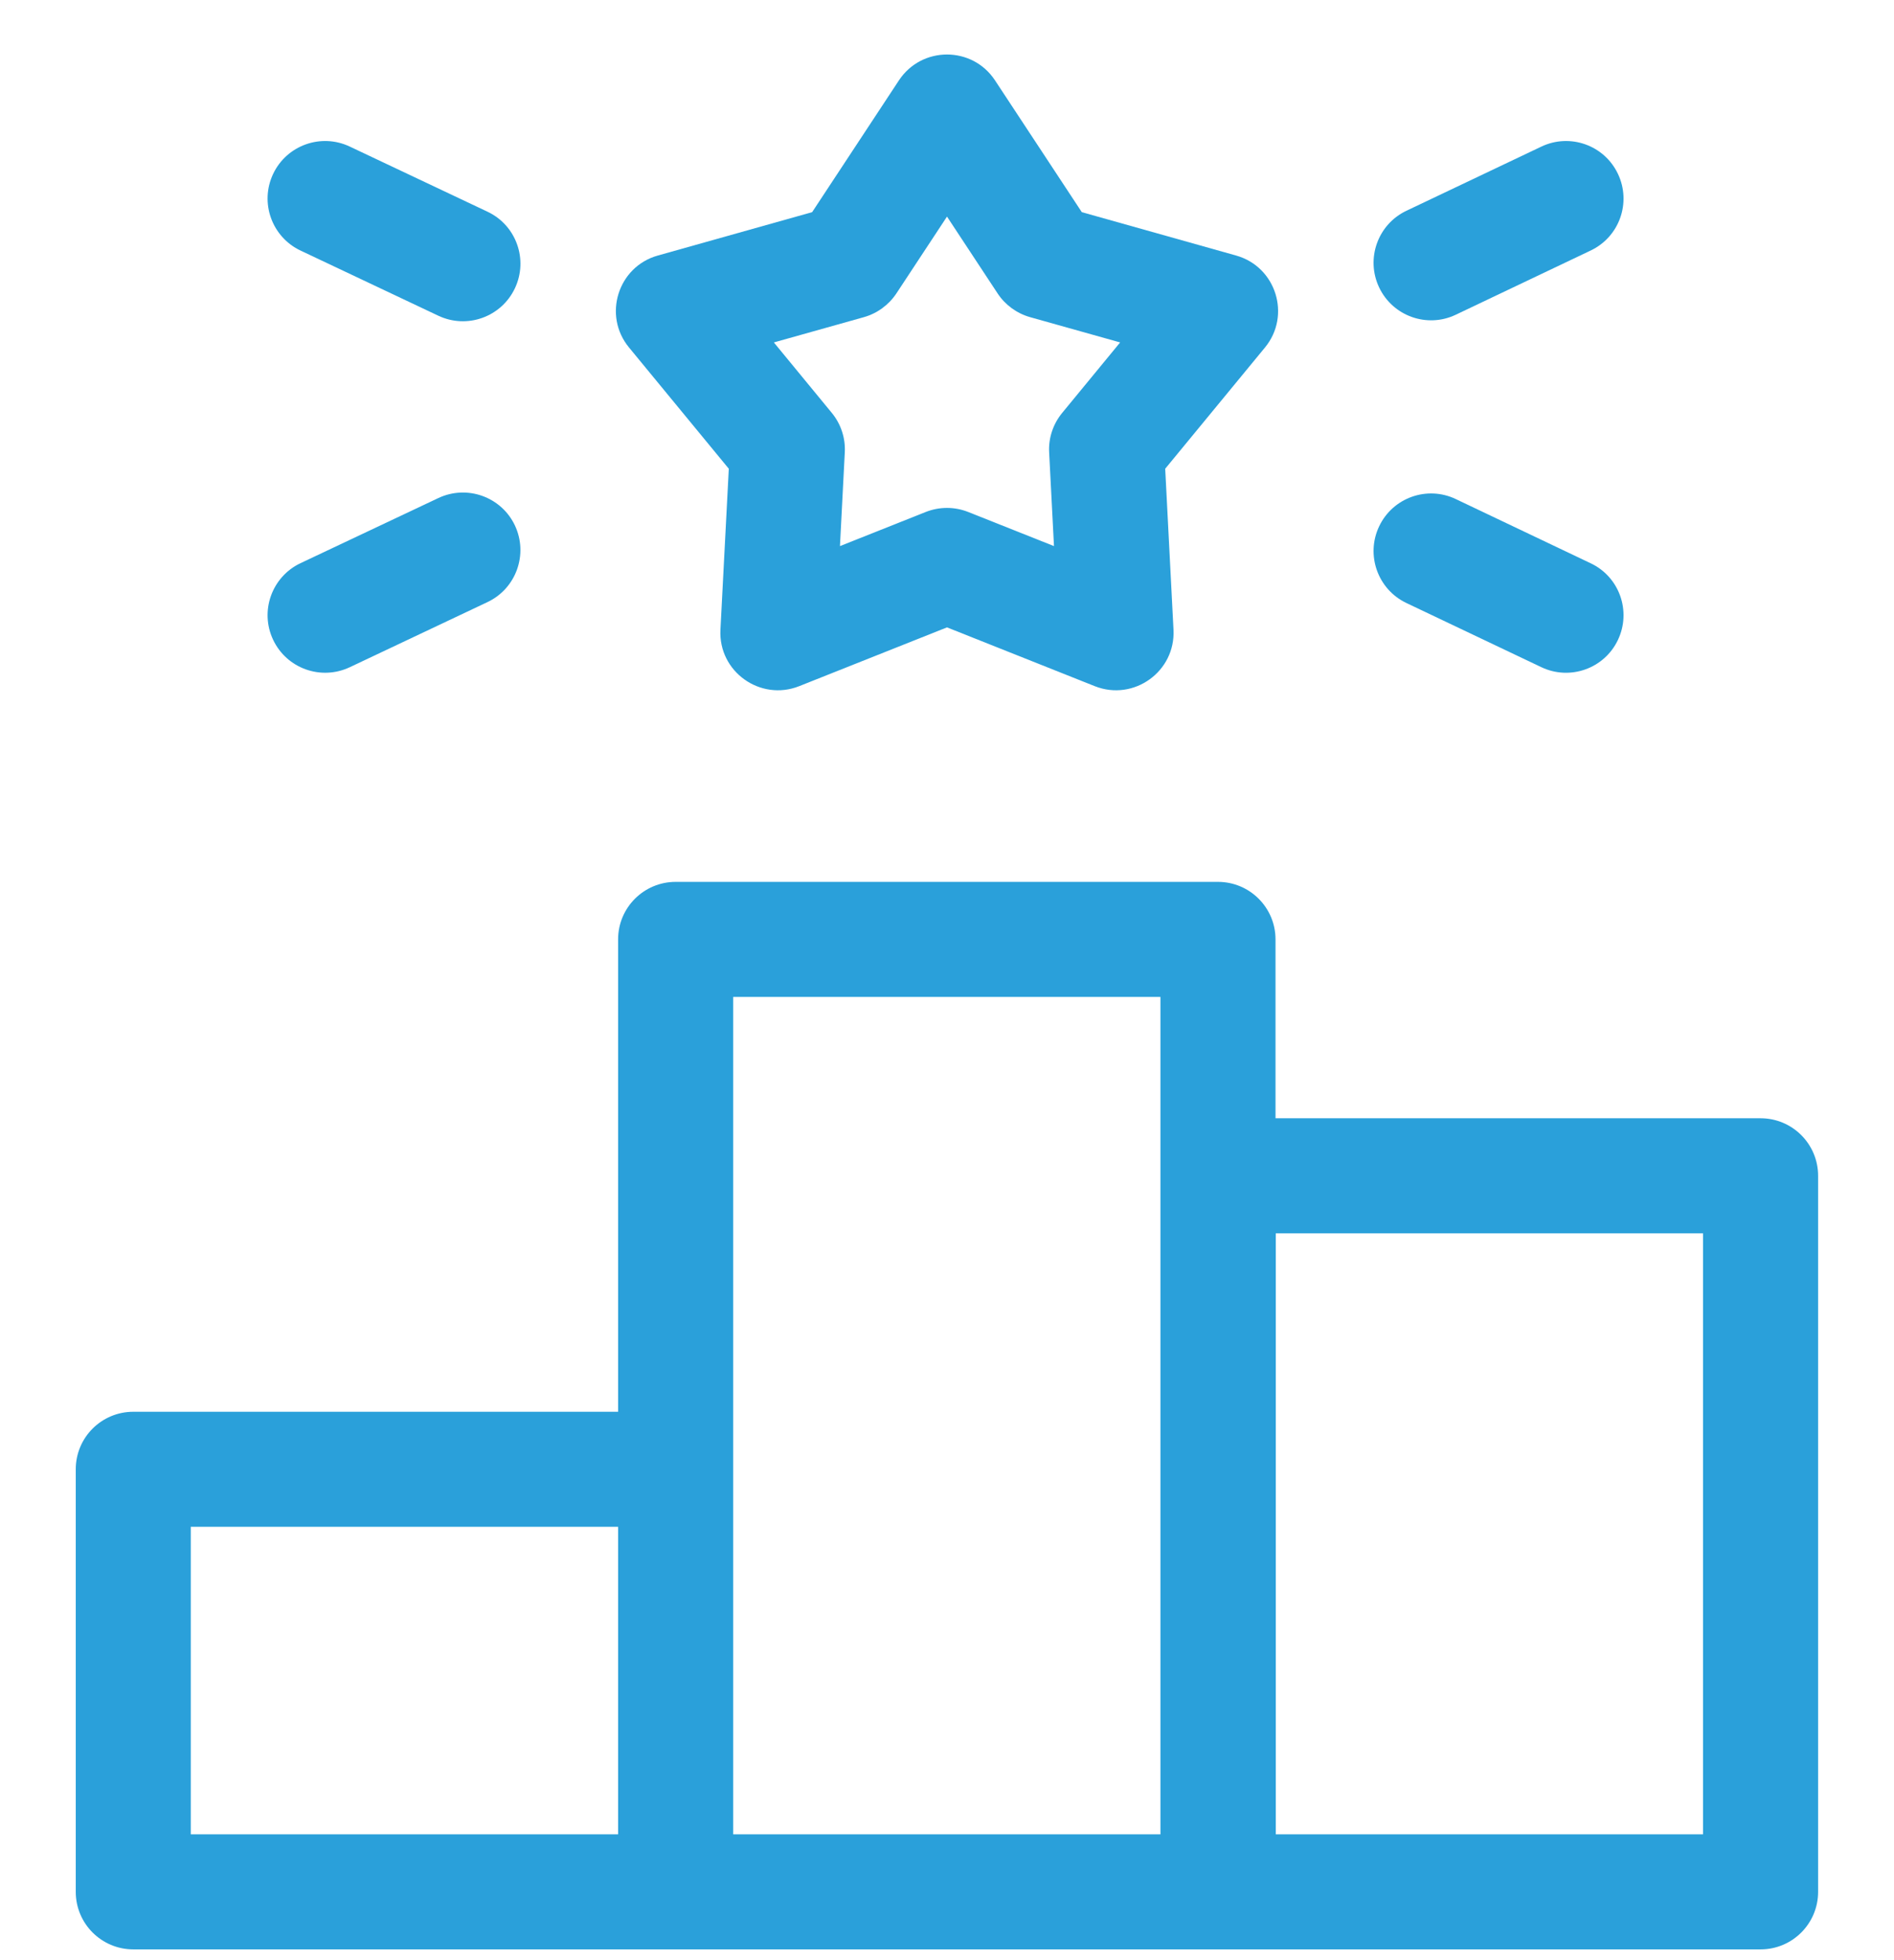
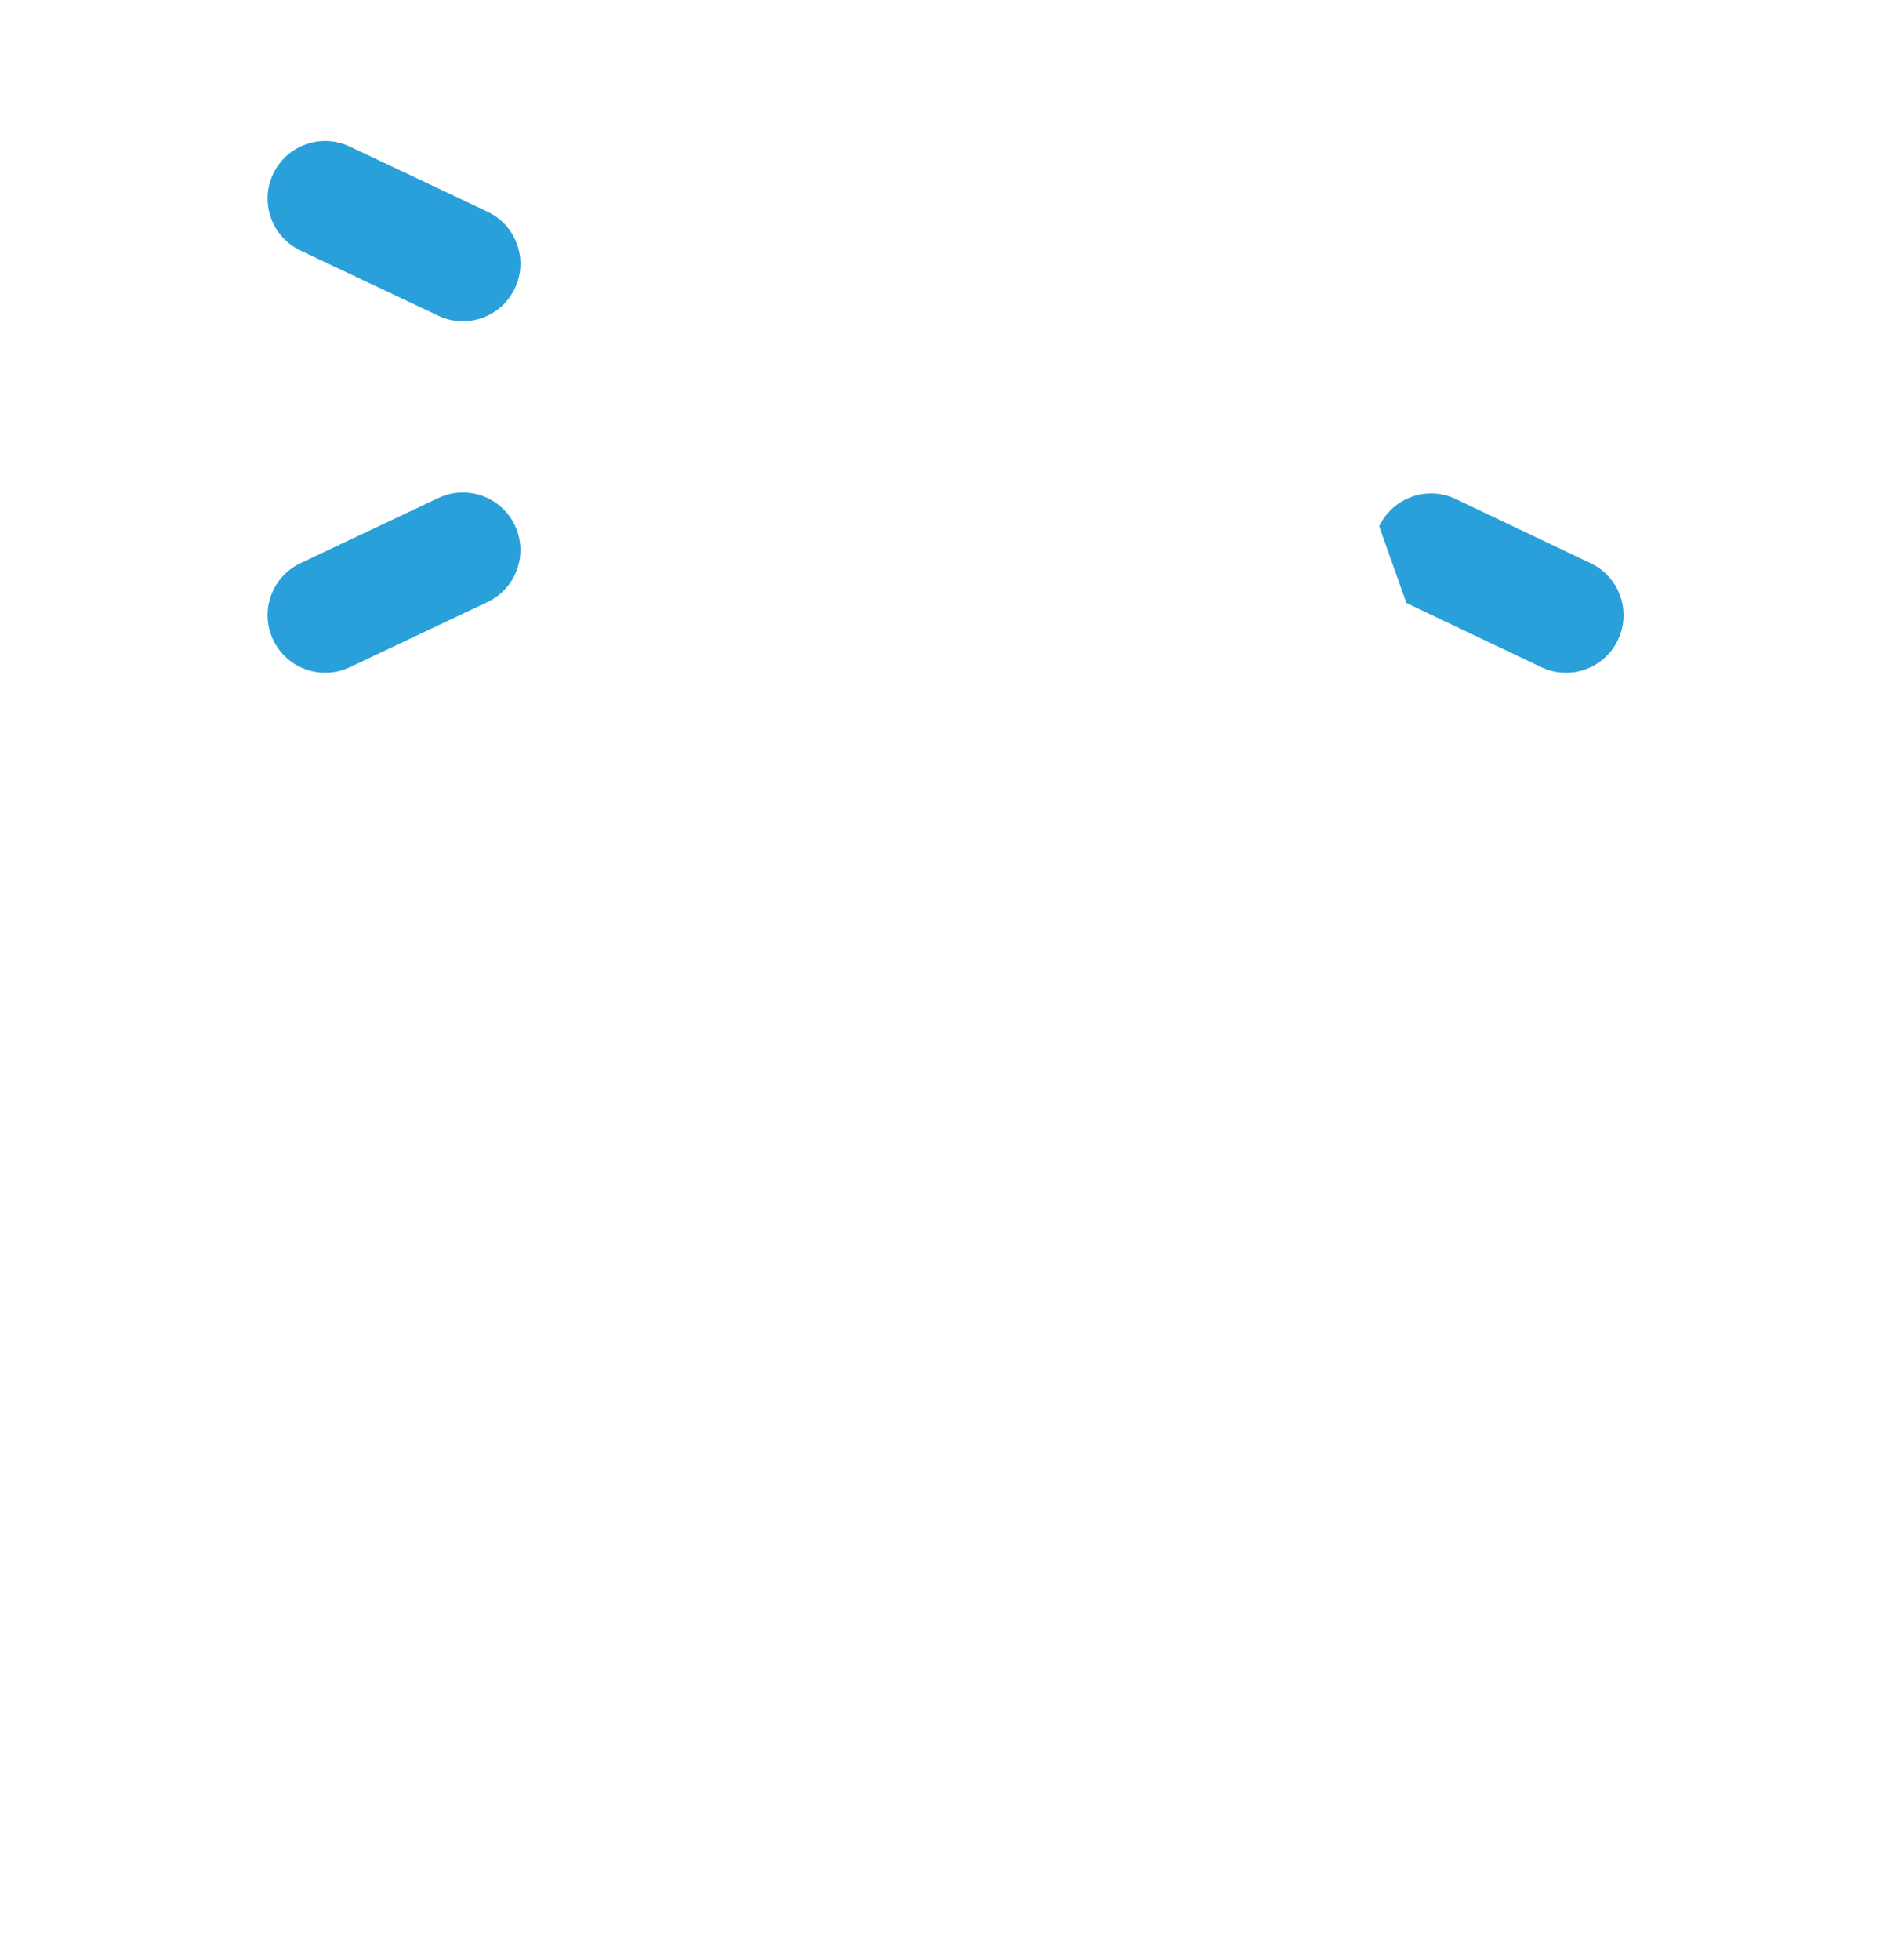
<svg xmlns="http://www.w3.org/2000/svg" width="29" height="30" viewBox="0 0 29 30" fill="none">
  <g clip-path="url(#clip0_1_410)">
-     <path d="M26.957 17.115H19.53V14.377C19.53 13.891 19.135 13.497 18.649 13.497H10.345C9.859 13.497 9.464 13.891 9.464 14.377V21.607H2.041C1.554 21.607 1.16 22.001 1.16 22.487V28.954C1.16 29.441 1.554 29.835 2.041 29.835C3.467 29.835 26.266 29.835 26.957 29.835C27.444 29.835 27.838 29.441 27.838 28.954V17.996C27.838 17.509 27.444 17.115 26.957 17.115ZM2.921 23.368H9.464V28.074H2.921V23.368ZM17.768 28.074H11.226C11.226 27.446 11.226 15.906 11.226 15.258H17.768V28.074ZM26.076 28.074H19.534V18.876H26.076V28.074Z" fill="#2AA0DA" />
-     <path d="M11.159 7.174L11.031 9.638C10.998 10.281 11.643 10.737 12.236 10.502L14.5 9.602L16.763 10.502C17.36 10.738 18.001 10.277 17.968 9.638L17.841 7.174L19.369 5.318C19.772 4.828 19.539 4.083 18.927 3.911L16.564 3.247L15.235 1.23C14.888 0.703 14.113 0.702 13.764 1.23L12.435 3.247L10.072 3.911C9.461 4.082 9.227 4.828 9.631 5.318L11.159 7.174ZM13.228 4.854C13.432 4.796 13.608 4.667 13.725 4.491L14.5 3.315L15.275 4.491C15.391 4.667 15.568 4.796 15.772 4.854L17.151 5.241L16.264 6.319C16.124 6.489 16.052 6.705 16.064 6.924L16.138 8.358L14.825 7.836C14.616 7.753 14.383 7.753 14.174 7.836L12.861 8.358L12.935 6.924C12.947 6.705 12.876 6.489 12.736 6.319L11.849 5.241L13.228 4.854Z" fill="#2AA0DA" />
    <path d="M5.355 10.212L7.464 9.215C7.904 9.007 8.091 8.482 7.884 8.042C7.676 7.603 7.151 7.415 6.711 7.623L4.602 8.619C4.162 8.827 3.974 9.352 4.182 9.792C4.39 10.232 4.915 10.419 5.355 10.212Z" fill="#2AA0DA" />
-     <path d="M22.29 4.817L24.356 3.834C24.796 3.625 24.982 3.1 24.773 2.661C24.564 2.221 24.039 2.035 23.6 2.244L21.534 3.226C21.095 3.435 20.908 3.96 21.117 4.4C21.326 4.839 21.852 5.026 22.29 4.817Z" fill="#2AA0DA" />
    <path d="M4.602 3.835L6.711 4.832C7.151 5.04 7.676 4.852 7.884 4.412C8.092 3.972 7.904 3.447 7.464 3.24L5.355 2.243C4.915 2.035 4.39 2.223 4.182 2.662C3.974 3.102 4.162 3.627 4.602 3.835Z" fill="#2AA0DA" />
-     <path d="M21.534 9.229L23.6 10.211C24.039 10.42 24.565 10.233 24.773 9.794C24.982 9.355 24.796 8.829 24.356 8.621L22.29 7.638C21.851 7.429 21.326 7.616 21.117 8.055C20.908 8.494 21.095 9.02 21.534 9.229Z" fill="#2AA0DA" />
+     <path d="M21.534 9.229L23.6 10.211C24.039 10.42 24.565 10.233 24.773 9.794C24.982 9.355 24.796 8.829 24.356 8.621L22.29 7.638C21.851 7.429 21.326 7.616 21.117 8.055Z" fill="#2AA0DA" />
  </g>
  <defs>
    <clipPath id="clip0_1_410">
      <rect width="29" height="29" fill="white" transform="translate(0 0.835)" />
    </clipPath>
  </defs>
</svg>